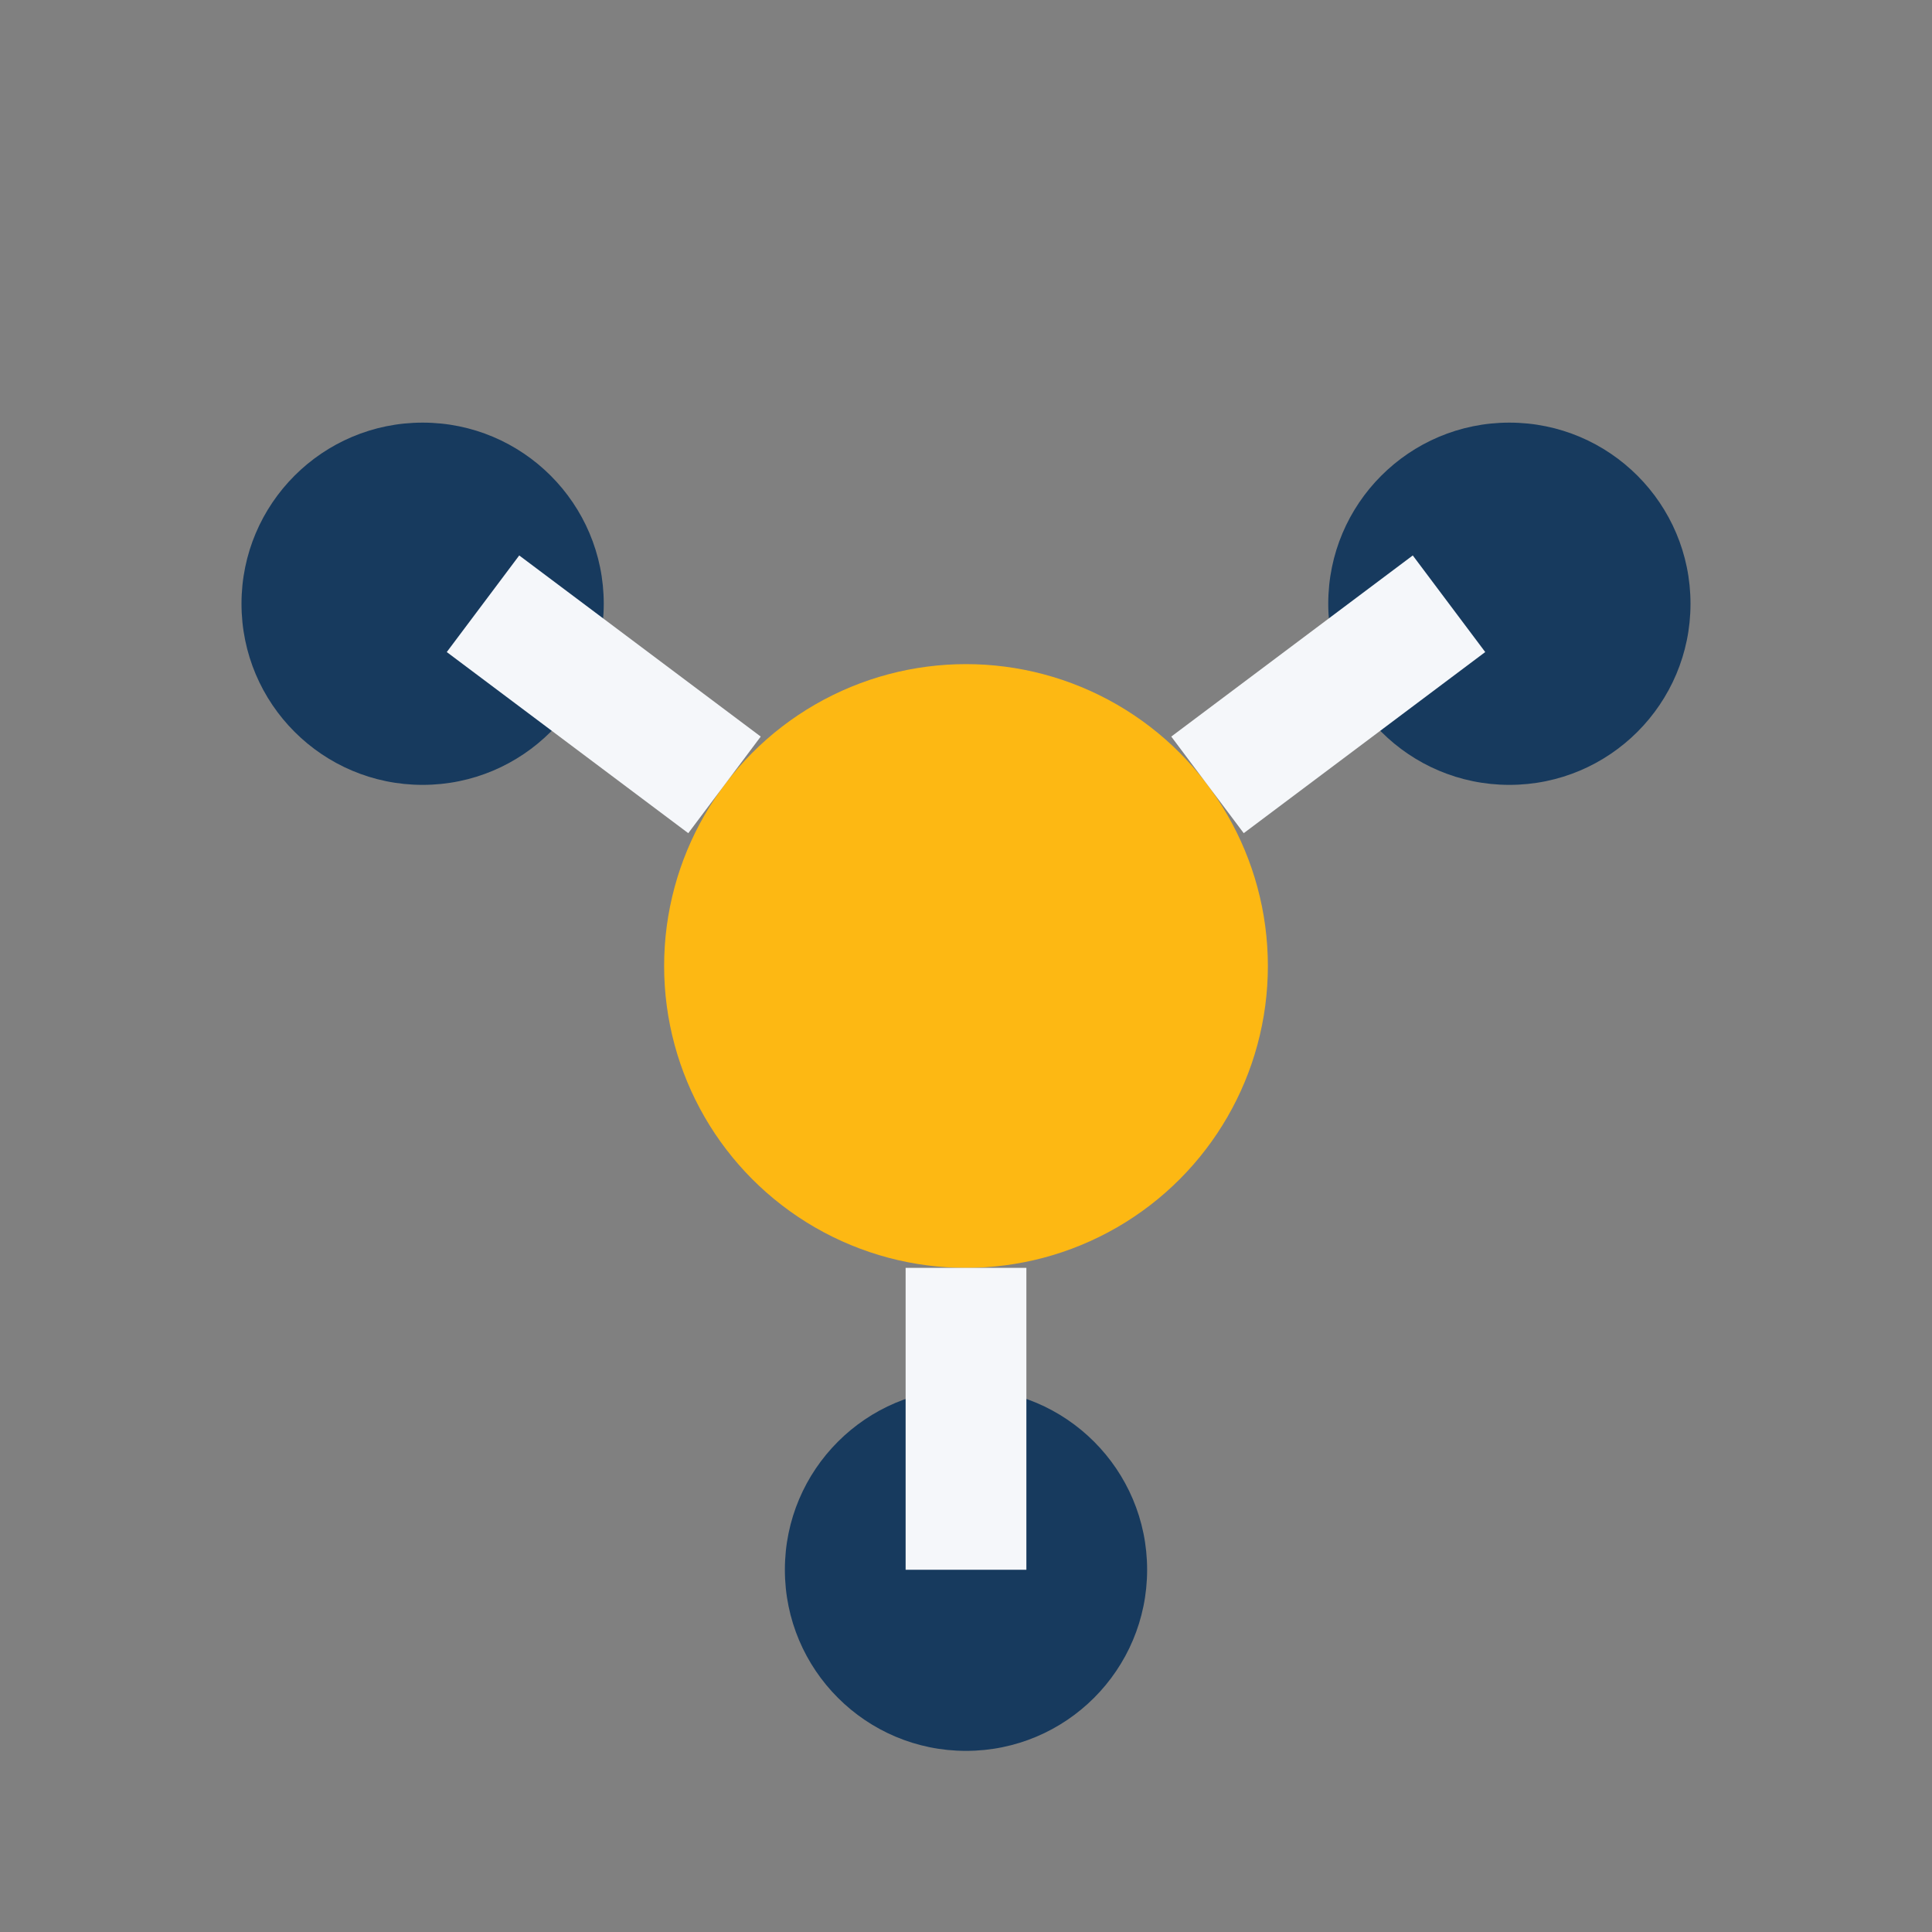
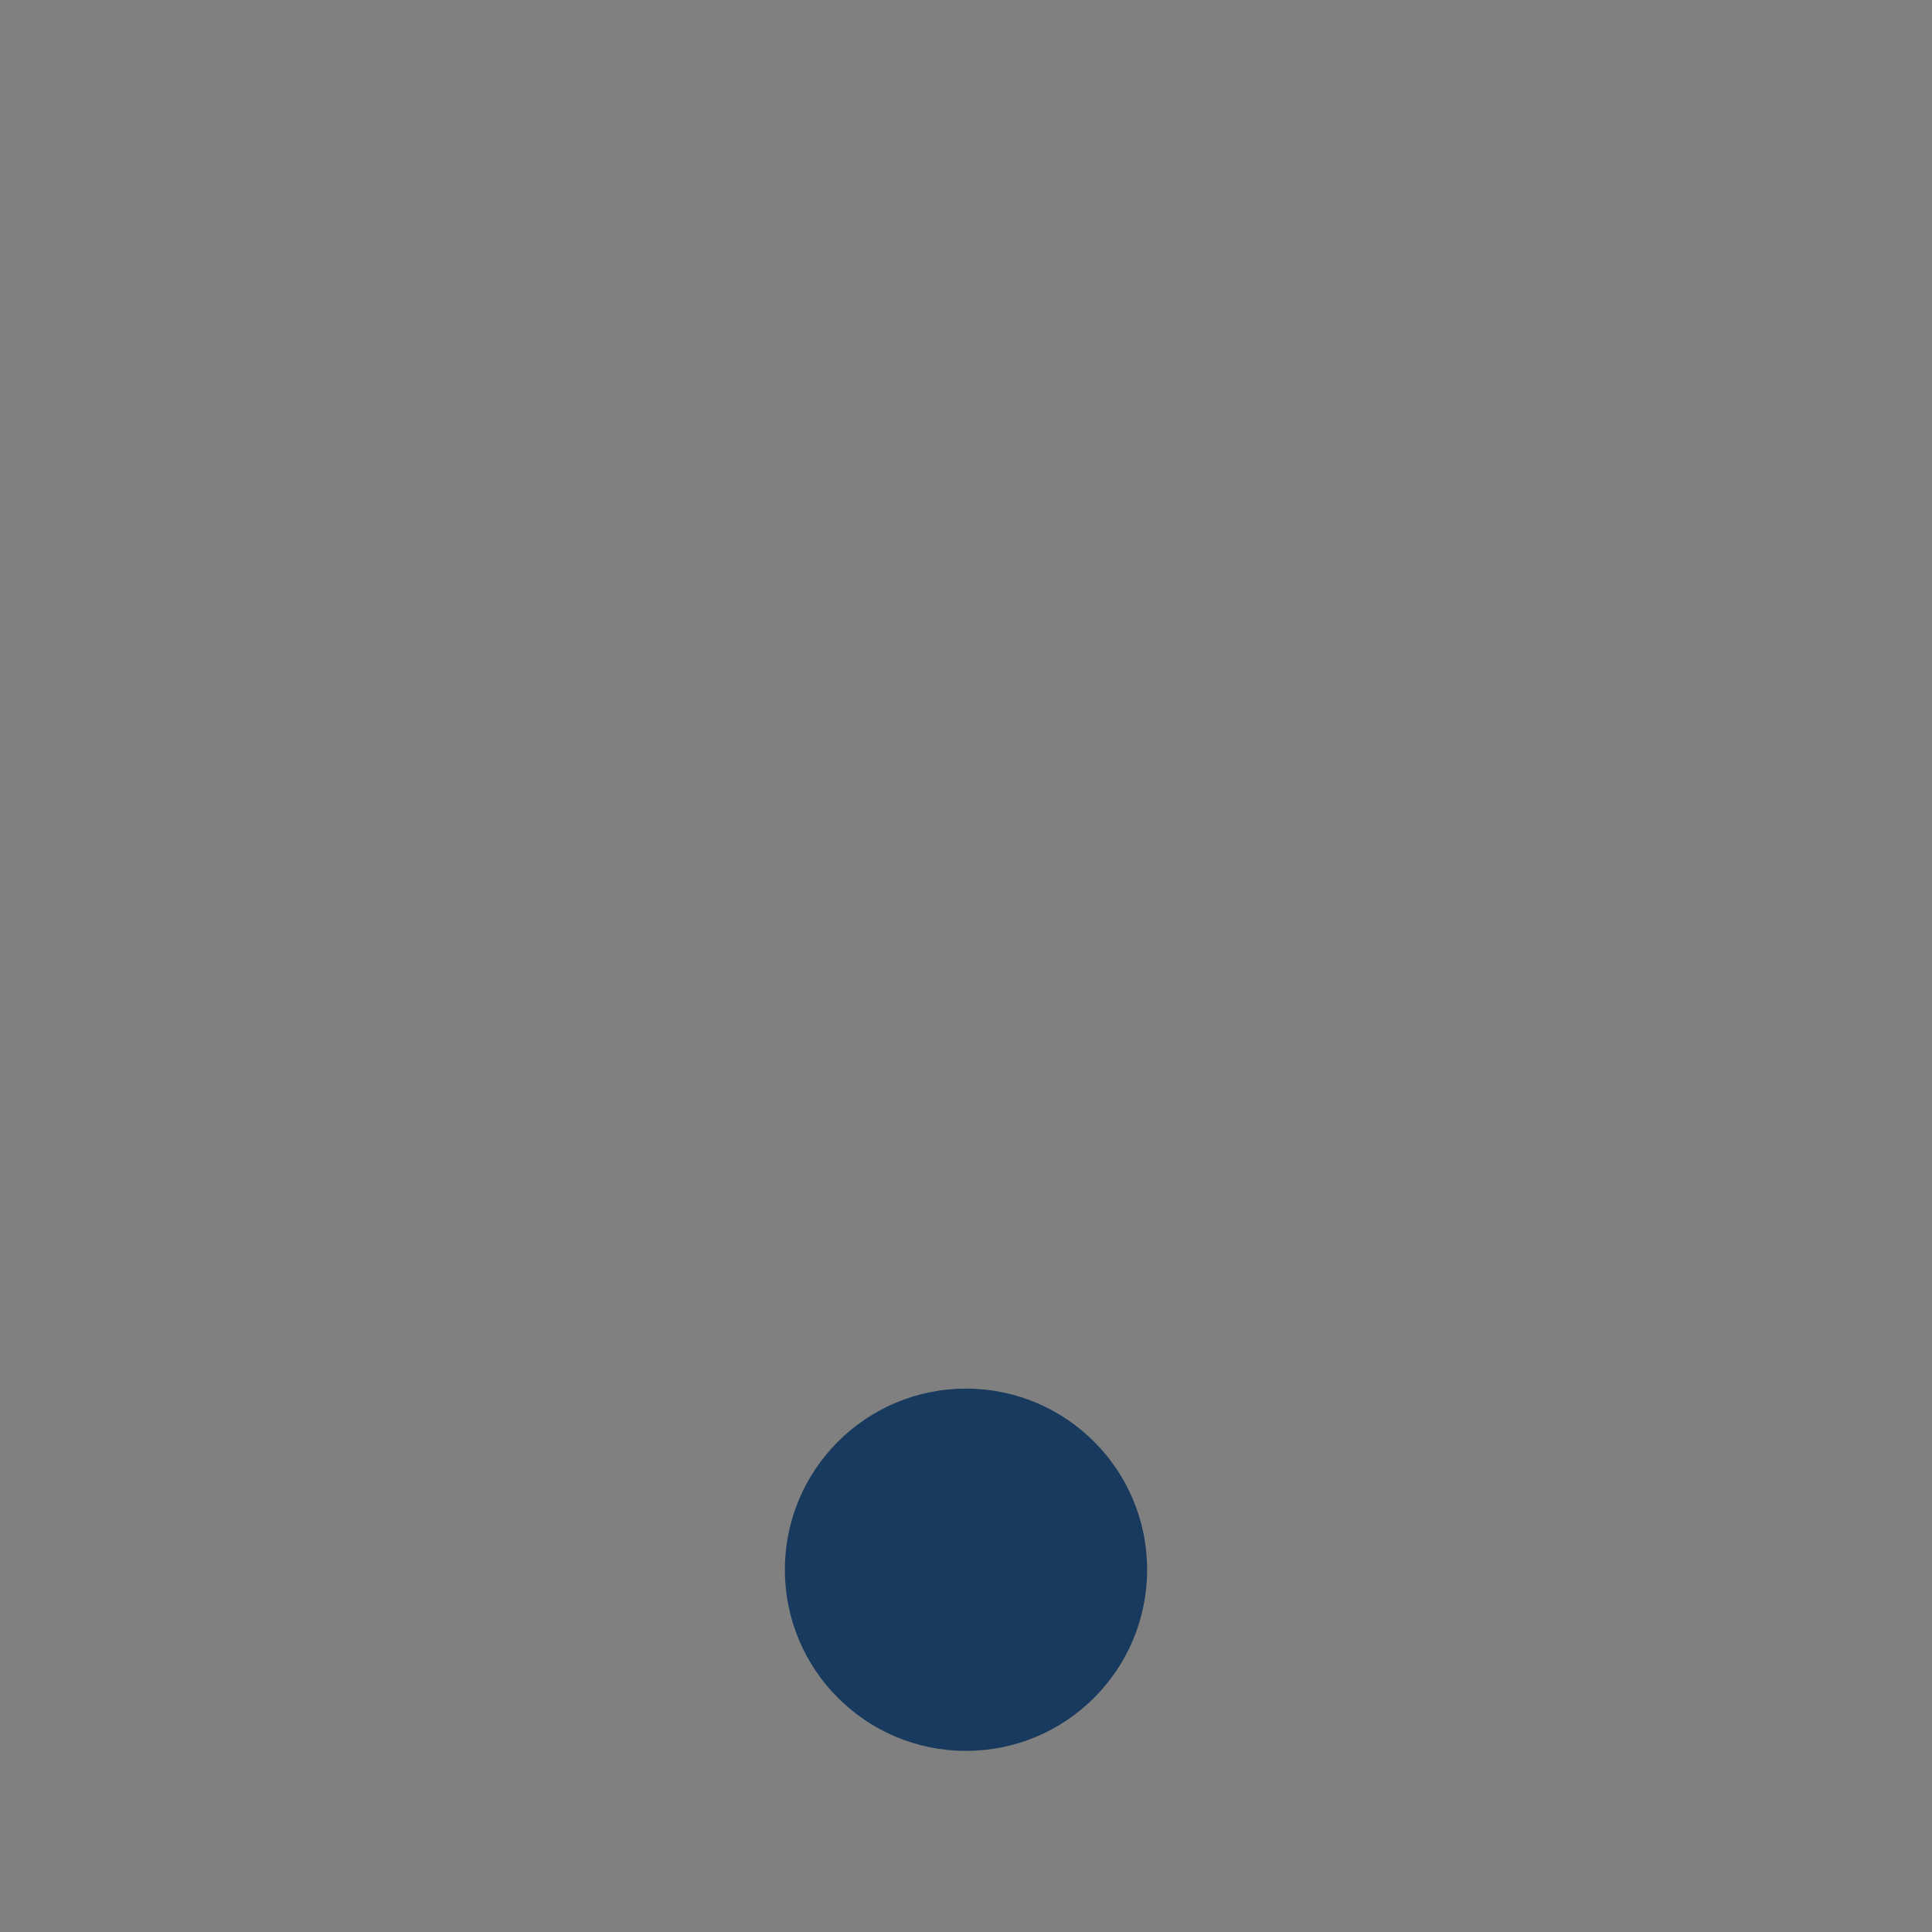
<svg xmlns="http://www.w3.org/2000/svg" width="32" height="32" viewBox="0 0 32 32">
  <rect x="0" y="0" width="32" height="32" fill="#808080" stroke="none" />
-   <circle cx="16" cy="16" r="5" fill="#FDB813" />
-   <circle cx="7" cy="10" r="3" fill="#173A5E" />
-   <circle cx="25" cy="10" r="3" fill="#173A5E" />
  <circle cx="16" cy="26" r="3" fill="#173A5E" />
-   <path d="M12 13L8 10M20 13l4-3M16 21l0 5" stroke="#F5F7FA" stroke-width="2" />
</svg>